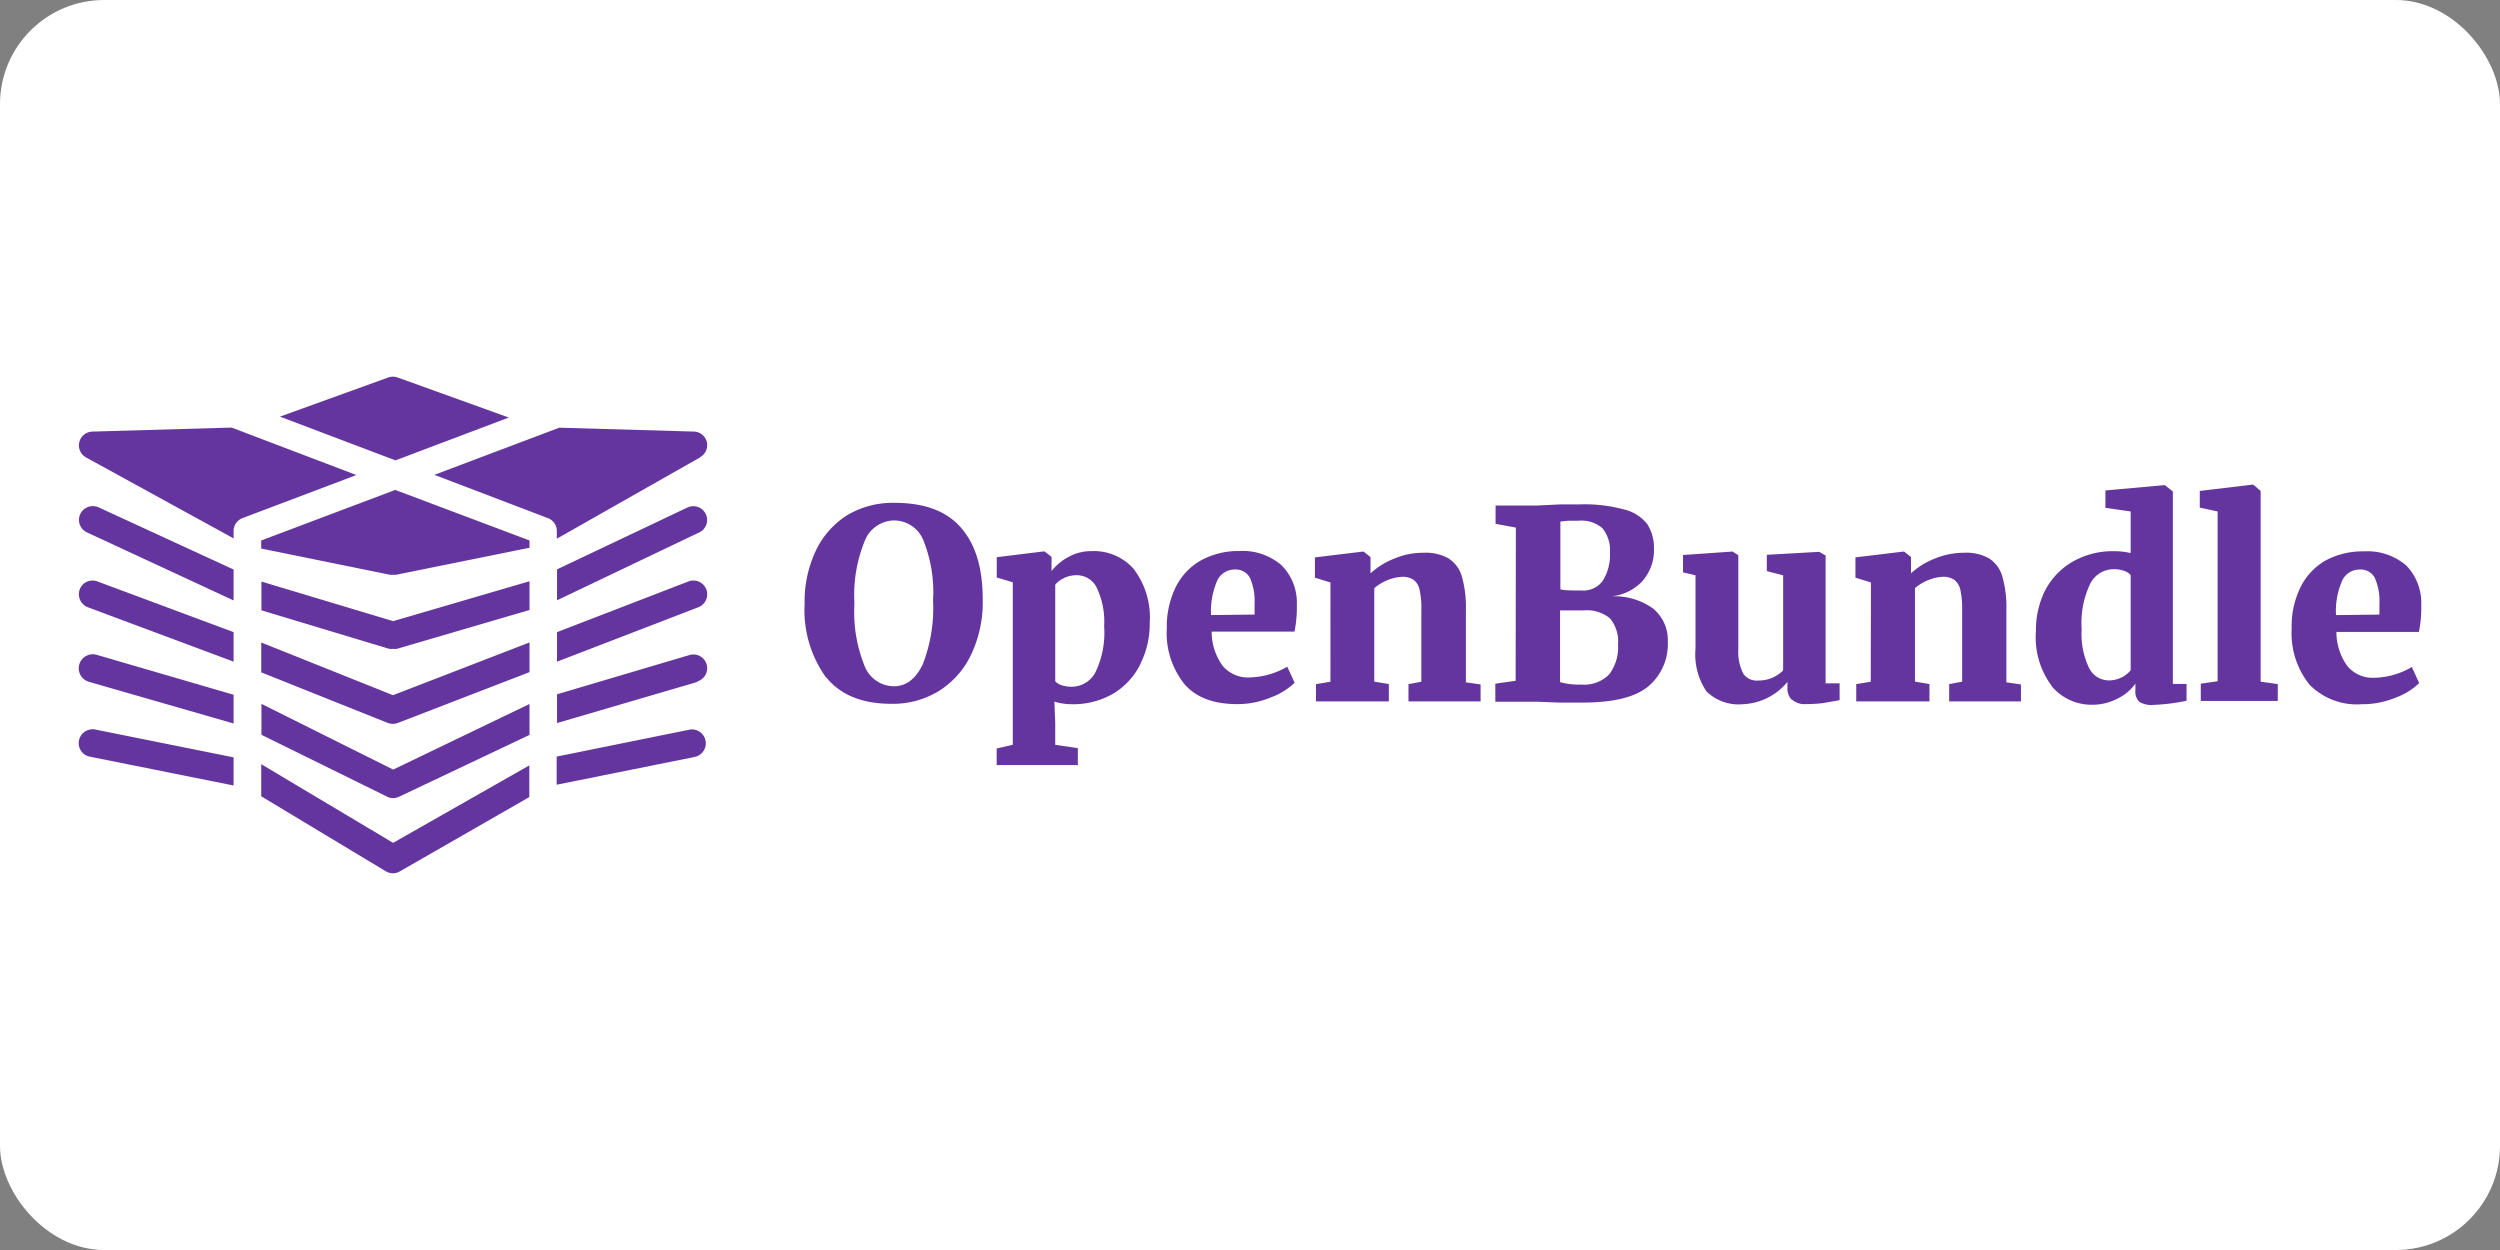
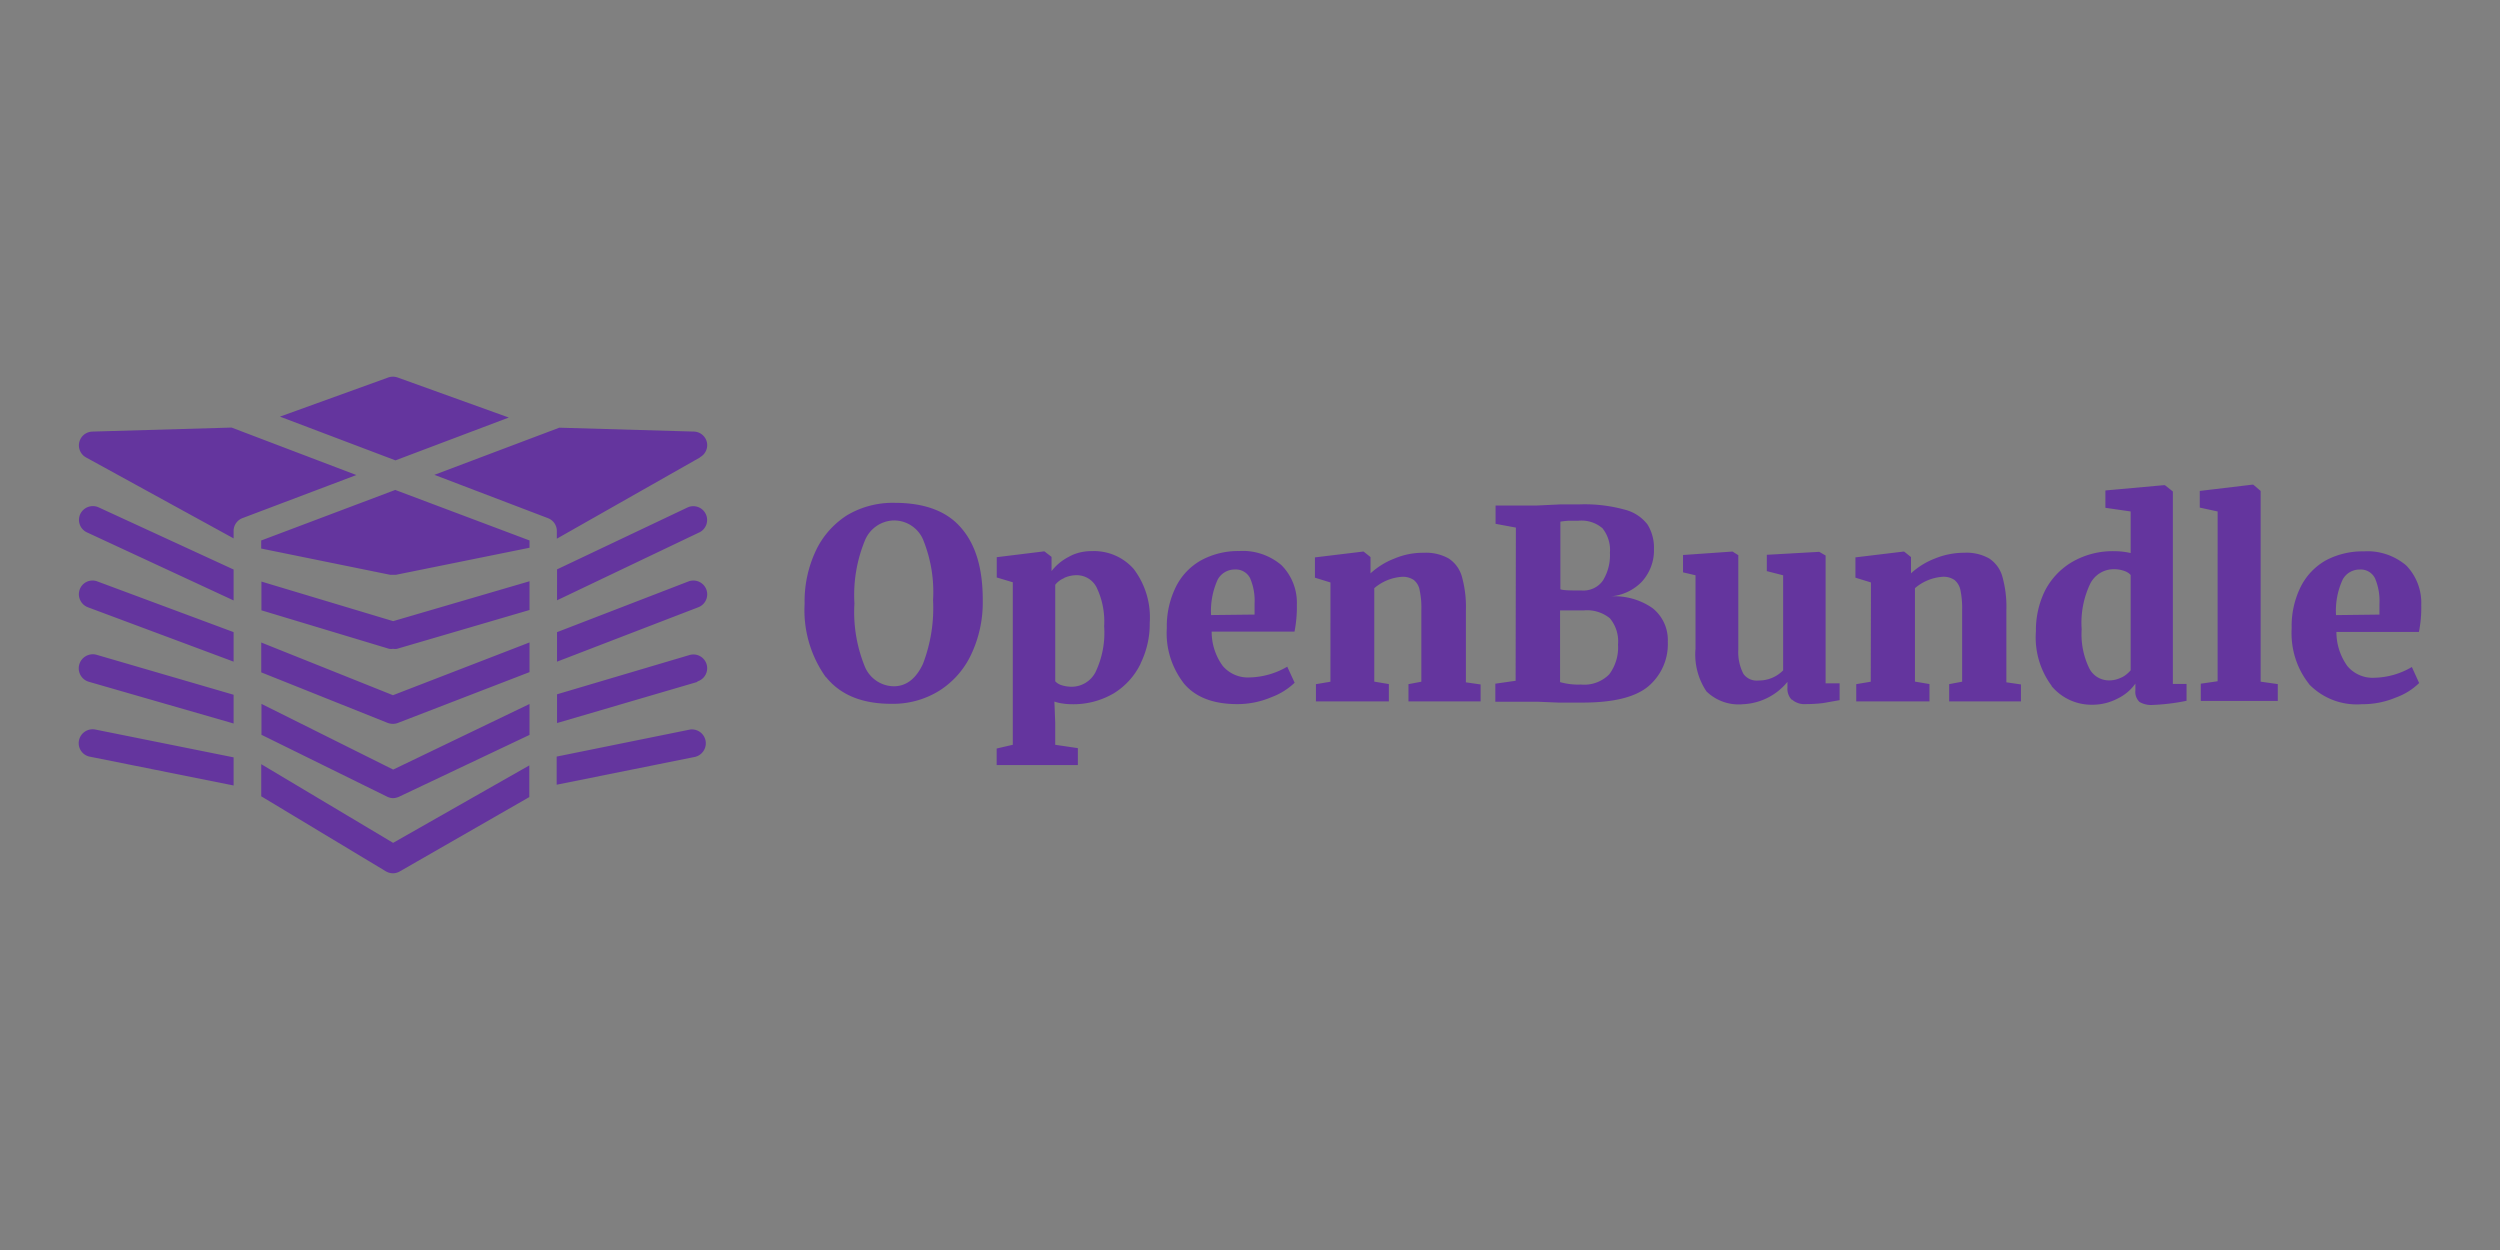
<svg xmlns="http://www.w3.org/2000/svg" width="120" height="60" fill="#64359e">
  <rect width="100%" height="100%" fill="#808080" stroke="none" />
-   <rect width="120" height="60" rx="5" fill="white" />
  <path d="M33.565 25.556l-6.827 3.258V27.33l6.256-2.968a.66.66 0 0 1 .571 1.195zM25.417 27.9v1.38l-6.36 1.863a.58.58 0 0 1-.193 0 .54.54 0 0 1-.186 0l-6.13-1.848v-1.38l6.323 1.9zm-14.204-.563v1.484l-7.035-3.265a.66.66 0 0 1-.327-.876.67.67 0 0 1 .883-.327zm14.204 3.5v1.425L19.1 34.7a.68.68 0 0 1-.245.045.74.74 0 0 1-.245-.045l-6.07-2.427V30.84l6.323 2.53zm-14.204-.495v1.417l-7-2.612a.67.67 0 0 1-.386-.853c.06-.164.183-.297.342-.37s.34-.078.504-.016zm22.307-1.194l-6.783 2.612v-1.417l6.308-2.434c.342-.13.726.04.857.382s-.04.726-.382.857zm-.044 3.584l-6.738 1.974v-1.38l6.36-1.885a.66.66 0 1 1 .371 1.269zm-8.06 1.06v1.484l-6.263 2.968a.74.74 0 0 1-.289.067.67.67 0 0 1-.289-.074L12.55 35.27v-1.484l6.323 3.154zm-14.203-.444v1.38l-6.94-2c-.36-.1-.568-.473-.468-.83s.473-.568.83-.468zm0 3.005v1.35l-6.887-1.38a.66.66 0 0 1-.534-.787.67.67 0 0 1 .779-.519zm22.187-.03l-6.68 1.343v-1.35l6.412-1.3a.67.67 0 0 1 .734.533.67.67 0 0 1-.474.773zm-7.993.416v1.52l-6.22 3.57a.66.66 0 0 1-.334.089.69.69 0 0 1-.334-.096l-5.98-3.6V36.68l6.33 3.777zm-.985-16.697l-5.44 2.056-5.544-2.1 5.195-1.878c.146-.052.306-.052.453 0zm9.178 1.915l-6.872 3.9v-.364a.66.66 0 0 0-.43-.623l-5.447-2.078 5.996-2.263 6.45.186a.66.66 0 0 1 .63.497.66.66 0 0 1-.327.735zm-8.183 3.985v.35l-6.42 1.3h-.26l-6.2-1.262v-.386l6.434-2.427zm-8.312-3.14l-5.454 2.063a.66.66 0 0 0-.438.638v.34l-7.072-3.88a.66.66 0 0 1-.334-.742c.075-.3.332-.495.63-.505l6.68-.193zm22.54 9.71a5.53 5.53 0 0 1-1.023-3.535c-.02-.88.166-1.75.54-2.547.328-.698.852-1.286 1.5-1.7a4.29 4.29 0 0 1 2.274-.594q2.177 0 3.204 1.208c.7.808 1.032 1.948 1.032 3.448.02.9-.168 1.793-.545 2.6a4.13 4.13 0 0 1-1.534 1.758c-.692.43-1.494.65-2.308.633-1.417 0-2.46-.433-3.15-1.3zm1.855-6.53a6.87 6.87 0 0 0-.487 2.985c-.062 1.024.104 2.048.487 3 .225.58.78.966 1.402.974.6 0 1.062-.36 1.398-1.07a7.5 7.5 0 0 0 .487-3.068c.06-.998-.108-1.997-.487-2.922a1.52 1.52 0 0 0-1.407-.9 1.54 1.54 0 0 0-1.393 1.003zm13.25 5.872c-.28.58-.72 1.07-1.266 1.412a3.83 3.83 0 0 1-2.08.536 2.86 2.86 0 0 1-.433-.039c-.123-.018-.243-.048-.36-.088l.04 1.023v1.052l1.086.16v.813H47.84v-.794l.774-.18v-7.8l-.77-.23v-.974l2.26-.278h.03l.34.263v.682a2.48 2.48 0 0 1 .813-.677c.35-.2.745-.287 1.144-.282a2.54 2.54 0 0 1 1.982.852 3.84 3.84 0 0 1 .774 2.591c.01.675-.142 1.342-.438 1.948zm-3.67-4.105a1.04 1.04 0 0 0-.429.321v4.63a.69.69 0 0 0 .307.19 1.55 1.55 0 0 0 .487.073c.473-.002.907-.264 1.13-.682a4.36 4.36 0 0 0 .424-2.216 3.79 3.79 0 0 0-.351-1.846 1.07 1.07 0 0 0-.974-.61 1.46 1.46 0 0 0-.594.131zm5.765 5.08c-.593-.76-.9-1.7-.838-2.673-.017-.686.132-1.366.433-1.982a2.97 2.97 0 0 1 1.208-1.276c.56-.304 1.2-.46 1.826-.448.74-.05 1.468.2 2.03.672.5.5.77 1.187.745 1.894.01.436-.03.872-.112 1.3H58.16a2.78 2.78 0 0 0 .526 1.641 1.58 1.58 0 0 0 1.295.56 3.76 3.76 0 0 0 1.807-.516l.355.77a3.27 3.27 0 0 1-1.12.696 4.17 4.17 0 0 1-1.612.331q-1.73.005-2.566-.97zm3.375-3.33v-.53a2.74 2.74 0 0 0-.214-1.213c-.138-.275-.428-.44-.735-.42-.343-.003-.66.184-.823.487a3.64 3.64 0 0 0-.317 1.7zm3.642-1.54l-.745-.23v-.974l2.298-.278h.04l.33.263v.78c.33-.3.712-.54 1.125-.7a3.51 3.51 0 0 1 1.432-.287 2.22 2.22 0 0 1 1.193.273 1.53 1.53 0 0 1 .633.862 5.38 5.38 0 0 1 .195 1.622v3.462l.706.102v.813h-3.462v-.828l.618-.117v-3.457c.01-.315-.018-.63-.083-.94a.79.79 0 0 0-.282-.487c-.172-.112-.375-.165-.58-.15a2.28 2.28 0 0 0-1.315.545v4.485l.7.117v.833h-3.5v-.828l.696-.117zm8.9-2.635l-.974-.18v-.88h1.997l1.14-.054h.9a7.24 7.24 0 0 1 2.162.253c.436.108.822.36 1.096.716.215.354.322.764.307 1.178.02.58-.2 1.143-.584 1.568a2.36 2.36 0 0 1-1.47.7 3.18 3.18 0 0 1 1.992.57 1.95 1.95 0 0 1 .726 1.607c.038.818-.306 1.608-.93 2.138q-.93.784-3.155.784H74.8l-.974-.04h-2.05v-.867l.974-.14zm3.16 3.02c.403.028.8-.157 1.023-.487a2.32 2.32 0 0 0 .331-1.334c.038-.42-.1-.837-.355-1.164-.318-.273-.732-.404-1.15-.365h-.443a4.15 4.15 0 0 0-.43.044v3.248c.15.054.497.058 1.023.058zm-.04 4.514a1.69 1.69 0 0 0 1.359-.487c.3-.4.46-.916.424-1.427a1.73 1.73 0 0 0-.39-1.266 1.74 1.74 0 0 0-1.242-.38h-1.15v3.443a3.18 3.18 0 0 0 .998.117zm10.12.73a.76.76 0 0 1-.205-.575v-.282a2.92 2.92 0 0 1-2.123 1.071c-.65.065-1.294-.16-1.763-.614a3.17 3.17 0 0 1-.526-2.055v-3.52l-.6-.14v-.833l2.376-.166.278.175v4.53a2.28 2.28 0 0 0 .243 1.164.78.78 0 0 0 .721.321 1.63 1.63 0 0 0 1.188-.487v-4.563l-.784-.2v-.784l2.48-.14h.04l.302.175V32.8h.672v.808l-.794.14a6.94 6.94 0 0 1-.838.049.9.9 0 0 1-.657-.22zm3.804-5.63l-.745-.23v-.974l2.303-.278h.034l.33.263v.78c.33-.3.712-.54 1.125-.7a3.7 3.7 0 0 1 1.432-.287 2.21 2.21 0 0 1 1.193.273 1.53 1.53 0 0 1 .633.862 5.38 5.38 0 0 1 .195 1.622v3.462l.7.102v.813H93.56v-.828l.623-.117v-3.457a4.22 4.22 0 0 0-.083-.94.84.84 0 0 0-.287-.487c-.17-.112-.375-.166-.58-.15a2.28 2.28 0 0 0-1.315.545v4.485l.696.117v.833H89.1v-.828l.696-.117zm8.673 4.962c-.558-.753-.826-1.68-.755-2.615a4.31 4.31 0 0 1 .433-1.948 3.41 3.41 0 0 1 1.29-1.373 3.87 3.87 0 0 1 2.07-.526 3.41 3.41 0 0 1 .755.088V24.55l-1.213-.175v-.833l2.795-.253h.063l.38.302v9.238h.657v.808c-.532.113-1.073.177-1.617.2a1.1 1.1 0 0 1-.643-.146.67.67 0 0 1-.195-.56v-.317a2.26 2.26 0 0 1-.872.726 2.59 2.59 0 0 1-1.174.287 2.49 2.49 0 0 1-1.977-.896zm3.36-.4a1.43 1.43 0 0 0 .433-.346V27.6c-.085-.095-.197-.16-.32-.2-.157-.052-.32-.08-.487-.078-.472-.002-.905.26-1.125.677-.33.686-.475 1.447-.42 2.206a3.74 3.74 0 0 0 .355 1.855 1.06 1.06 0 0 0 .93.599 1.3 1.3 0 0 0 .633-.146zm4.607-7.97l-.857-.185v-.8l2.527-.302h.04l.355.302v9.155l.823.117v.808h-3.696v-.828l.808-.117zm4.387 8.28c-.6-.76-.887-1.7-.833-2.673a4.23 4.23 0 0 1 .43-1.982 3 3 0 0 1 1.208-1.276c.562-.298 1.2-.447 1.826-.433.74-.05 1.468.2 2.03.672.493.504.755 1.2.726 1.894a5.91 5.91 0 0 1-.112 1.3h-3.96a2.8 2.8 0 0 0 .526 1.64 1.58 1.58 0 0 0 1.295.56 3.68 3.68 0 0 0 1.8-.516l.35.77a3.1 3.1 0 0 1-1.12.696c-.517.216-1.07.325-1.63.32a3.18 3.18 0 0 1-2.547-.974zm3.38-3.33v-.53a2.74 2.74 0 0 0-.214-1.213.76.76 0 0 0-.735-.419c-.342-.003-.658.184-.818.487-.244.532-.352 1.116-.317 1.7z" />
</svg>